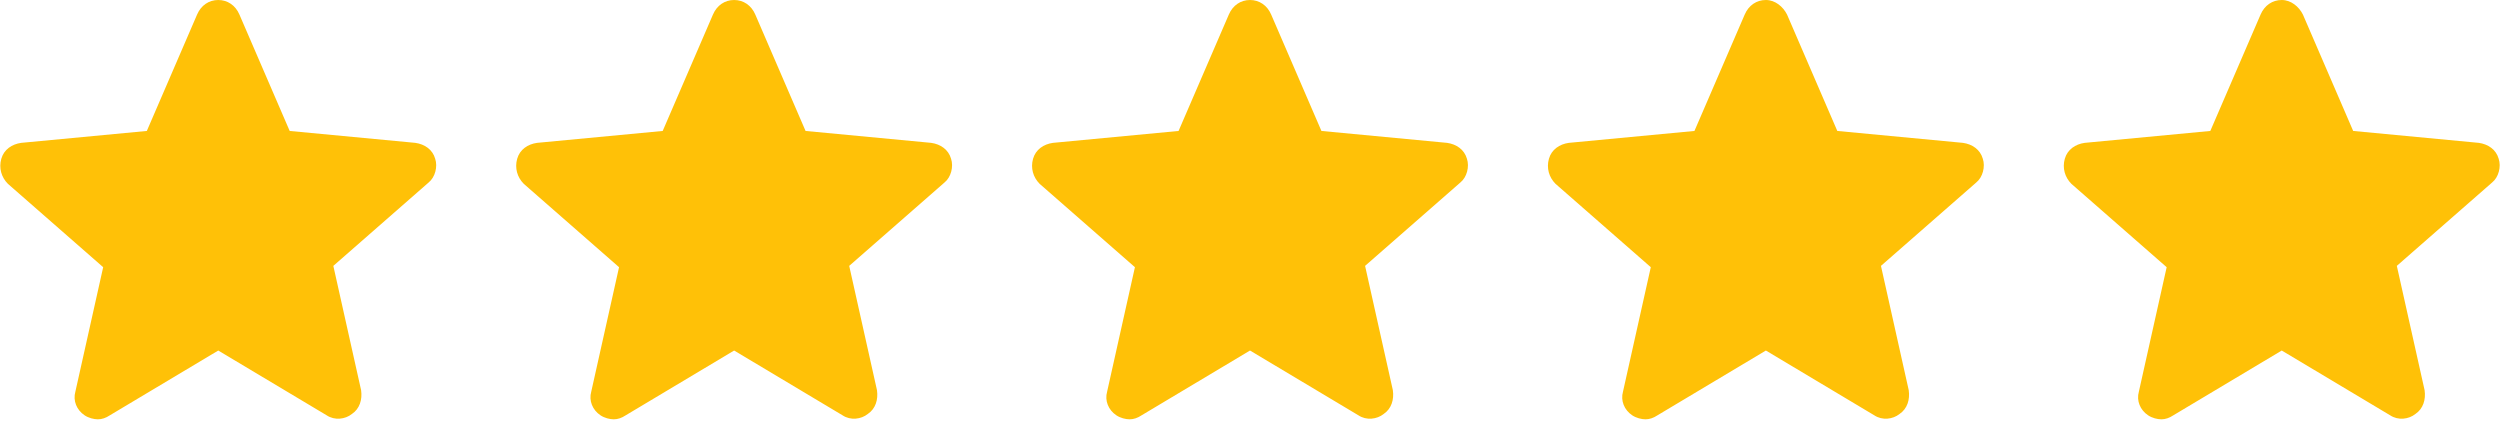
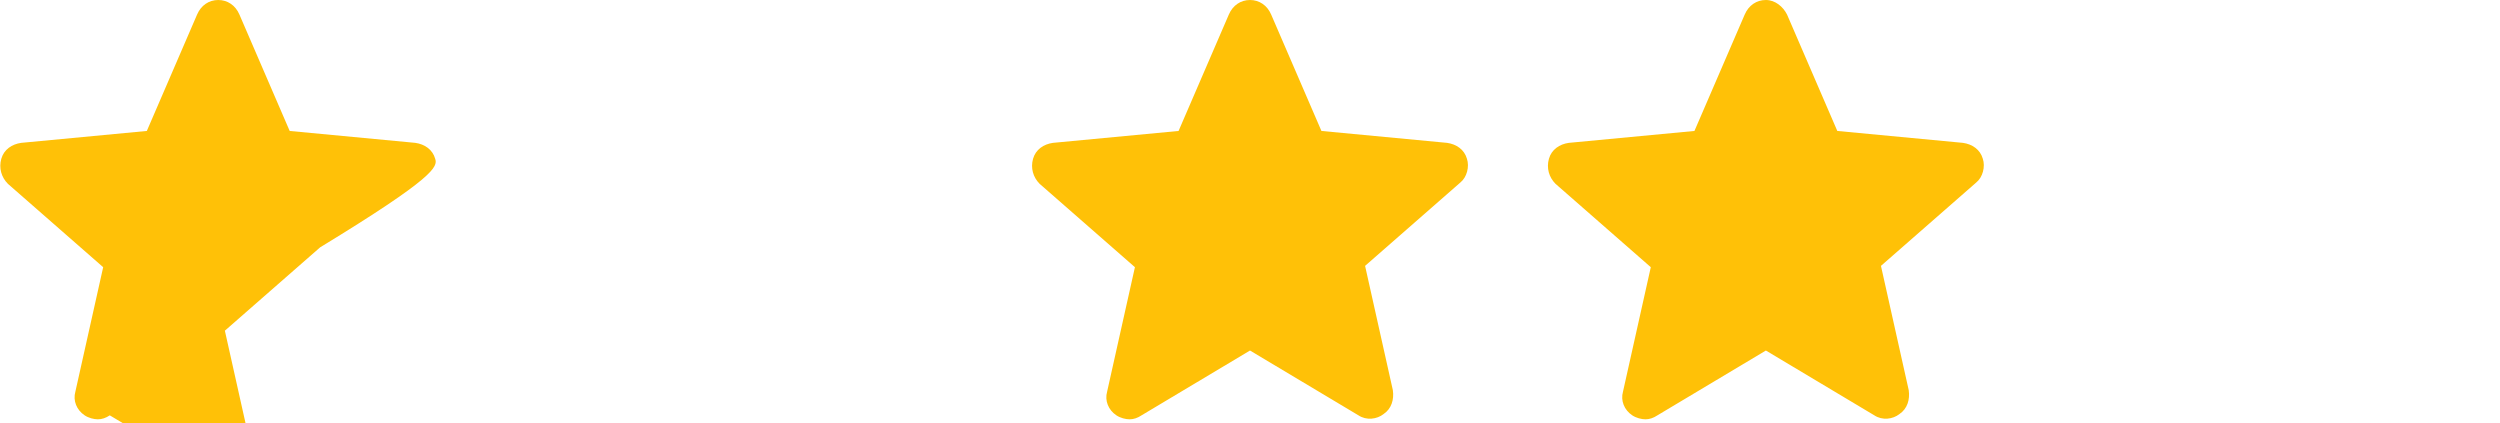
<svg xmlns="http://www.w3.org/2000/svg" id="Слой_1" x="0px" y="0px" viewBox="0 0 189 32" style="enable-background:new 0 0 189 32;" xml:space="preserve">
  <style type="text/css"> .st0{fill:#FFC107;} </style>
-   <path class="st0" d="M32.9,12c-0.2-0.7-0.8-1.1-1.5-1.2l-9.5-0.9l-3.8-8.8C17.8,0.4,17.2,0,16.5,0c-0.7,0-1.3,0.4-1.6,1.1l-3.8,8.8 l-9.5,0.9c-0.7,0.1-1.3,0.5-1.5,1.2c-0.2,0.7,0,1.4,0.5,1.9l7.2,6.3l-2.1,9.4c-0.2,0.7,0.1,1.4,0.7,1.8c0.3,0.2,0.7,0.3,1,0.3 c0.3,0,0.6-0.1,0.9-0.3l8.2-4.9l8.2,4.9c0.6,0.4,1.4,0.3,1.9-0.1c0.6-0.4,0.8-1.1,0.7-1.8l-2.1-9.4l7.2-6.3 C32.9,13.4,33.1,12.6,32.9,12z" />
-   <path class="st0" d="M71.9,12c-0.2-0.7-0.8-1.1-1.5-1.2l-9.5-0.9l-3.8-8.8C56.8,0.4,56.2,0,55.5,0c-0.7,0-1.3,0.4-1.6,1.1l-3.8,8.8 l-9.5,0.9c-0.7,0.1-1.3,0.5-1.5,1.2c-0.2,0.7,0,1.4,0.5,1.9l7.2,6.3l-2.1,9.4c-0.2,0.7,0.1,1.4,0.7,1.8c0.3,0.2,0.7,0.3,1,0.3 c0.3,0,0.6-0.1,0.9-0.3l8.2-4.9l8.2,4.9c0.6,0.4,1.4,0.3,1.9-0.1c0.6-0.4,0.8-1.1,0.7-1.8l-2.1-9.4l7.2-6.3 C71.9,13.4,72.1,12.6,71.9,12z" />
+   <path class="st0" d="M32.9,12c-0.2-0.7-0.8-1.1-1.5-1.2l-9.5-0.9l-3.8-8.8C17.8,0.4,17.2,0,16.5,0c-0.7,0-1.3,0.4-1.6,1.1l-3.8,8.8 l-9.5,0.9c-0.7,0.1-1.3,0.5-1.5,1.2c-0.2,0.7,0,1.4,0.5,1.9l7.2,6.3l-2.1,9.4c-0.2,0.7,0.1,1.4,0.7,1.8c0.3,0.2,0.7,0.3,1,0.3 c0.3,0,0.6-0.1,0.9-0.3l8.2,4.9c0.6,0.4,1.4,0.3,1.9-0.1c0.6-0.4,0.8-1.1,0.7-1.8l-2.1-9.4l7.2-6.3 C32.9,13.4,33.1,12.6,32.9,12z" />
  <path class="st0" d="M110.9,12c-0.2-0.7-0.8-1.1-1.5-1.2l-9.5-0.9l-3.8-8.8C95.8,0.4,95.2,0,94.5,0c-0.7,0-1.3,0.4-1.6,1.1l-3.8,8.8 l-9.5,0.9c-0.7,0.1-1.3,0.5-1.5,1.2c-0.2,0.7,0,1.4,0.5,1.9l7.2,6.3l-2.1,9.4c-0.2,0.7,0.1,1.4,0.7,1.8c0.3,0.2,0.7,0.3,1,0.3 c0.3,0,0.6-0.1,0.9-0.3l8.2-4.9l8.2,4.9c0.6,0.4,1.4,0.3,1.9-0.1c0.6-0.4,0.8-1.1,0.7-1.8l-2.1-9.4l7.2-6.3 C110.9,13.4,111.1,12.6,110.9,12z" />
  <path class="st0" d="M149.9,12c-0.2-0.7-0.8-1.1-1.5-1.2l-9.5-0.9l-3.8-8.8c-0.3-0.6-0.9-1.1-1.6-1.1s-1.3,0.4-1.6,1.1l-3.8,8.8 l-9.5,0.9c-0.7,0.1-1.3,0.5-1.5,1.2c-0.2,0.7,0,1.4,0.5,1.9l7.2,6.3l-2.1,9.4c-0.2,0.7,0.1,1.4,0.7,1.8c0.3,0.2,0.7,0.3,1,0.3 c0.3,0,0.6-0.1,0.9-0.3l8.2-4.9l8.2,4.9c0.6,0.4,1.4,0.3,1.9-0.1c0.6-0.4,0.8-1.1,0.7-1.8l-2.1-9.4l7.2-6.3 C149.9,13.4,150.1,12.6,149.9,12z" />
-   <path class="st0" d="M188.9,12c-0.2-0.7-0.8-1.1-1.5-1.2l-9.5-0.9l-3.8-8.8c-0.3-0.6-0.9-1.1-1.6-1.1s-1.3,0.4-1.6,1.1l-3.8,8.8 l-9.5,0.9c-0.7,0.1-1.3,0.5-1.5,1.2c-0.2,0.7,0,1.4,0.5,1.9l7.2,6.3l-2.1,9.4c-0.2,0.7,0.1,1.4,0.7,1.8c0.3,0.2,0.7,0.3,1,0.3 c0.3,0,0.6-0.1,0.9-0.3l8.2-4.9l8.2,4.9c0.6,0.4,1.4,0.3,1.9-0.1c0.6-0.4,0.8-1.1,0.7-1.8l-2.1-9.4l7.2-6.3 C188.9,13.4,189.1,12.6,188.9,12z" />
</svg>